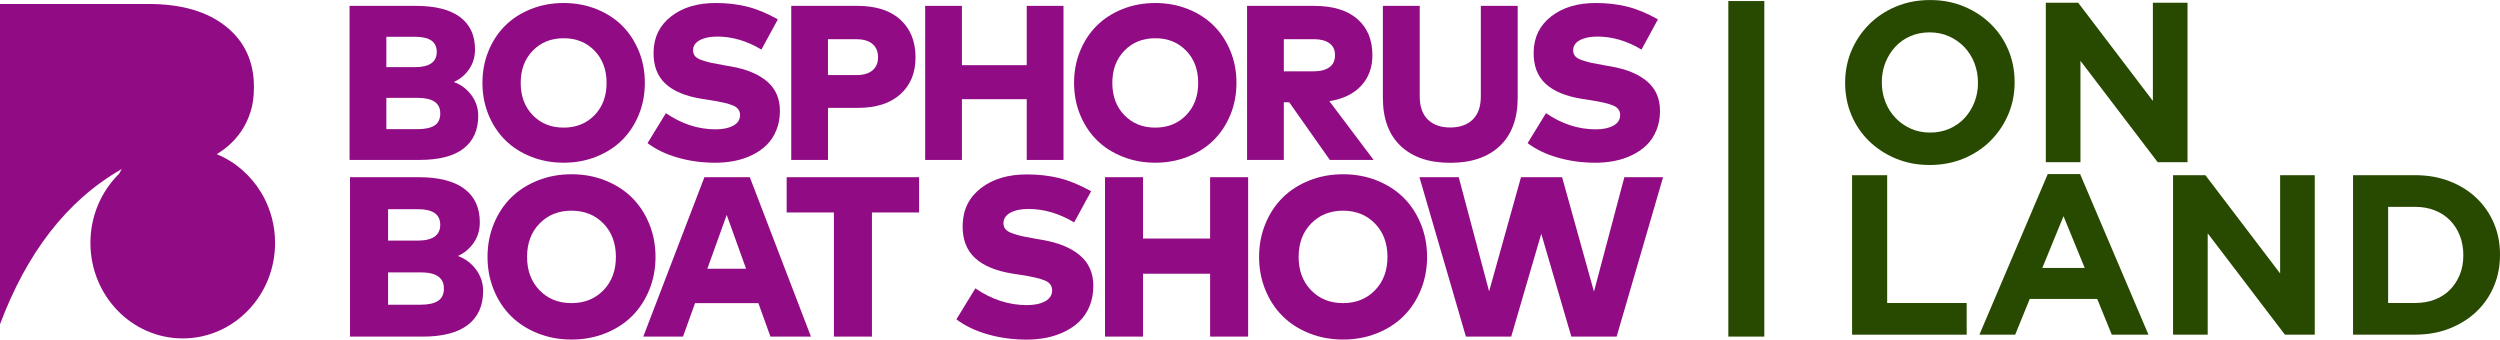
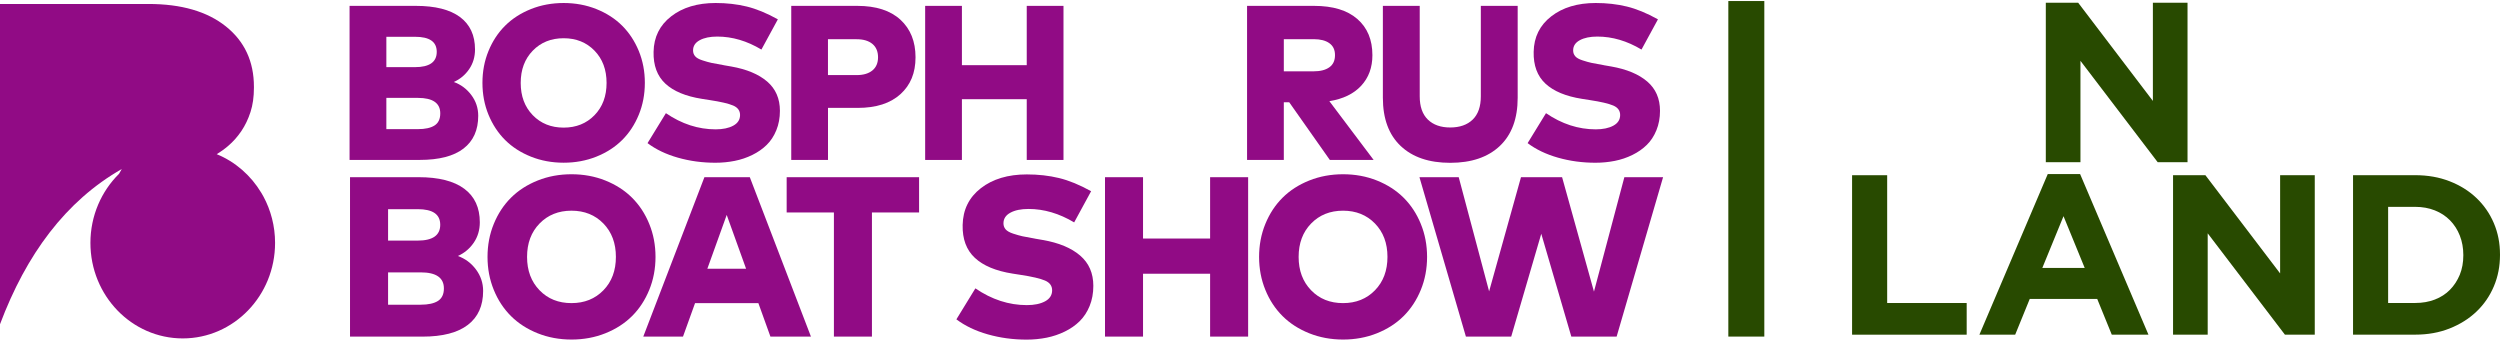
<svg xmlns="http://www.w3.org/2000/svg" id="Layer_2" viewBox="0 0 723.82 98.31">
  <defs>
    <style>      .st0 {        fill: #284a00;      }      .st1 {        fill: #910b85;      }    </style>
  </defs>
  <g>
    <path class="st1" d="M76.27,56.9c-.14-.27-.29-.53-.44-.78-.04-.07-.09-.15-.13-.22-.03-.04-.05-.08-.08-.13-3.01-5-7.51-8.93-12.87-11.13,1.17-.71,2.28-1.51,3.33-2.41,1.45-1.24,2.72-2.67,3.82-4.31,1.1-1.63,1.97-3.47,2.63-5.5.66-2.03.99-4.37.99-7.02v-.27c0-7.33-2.71-13.16-8.13-17.49S52.5,1.15,42.98,1.15H0v92.73c7.61-20.24,19.01-35.67,35.25-44.94-.27.46-.53.92-.78,1.38-5.11,5.04-8.29,12.14-8.29,20.01,0,15.27,11.97,27.65,26.73,27.65s26.73-12.38,26.73-27.65c0-4.89-1.23-9.47-3.38-13.46v.03Z" />
    <g>
      <g>
        <path class="st1" d="M101.21,1.7h19.18c5.63,0,9.89,1.08,12.79,3.23,2.9,2.16,4.35,5.28,4.35,9.38,0,2.15-.56,4.05-1.69,5.7-1.13,1.66-2.61,2.9-4.46,3.73,2.04.72,3.73,1.98,5.07,3.76,1.34,1.78,2.01,3.79,2.01,6.02,0,4.14-1.42,7.31-4.27,9.5s-7.07,3.28-12.68,3.28h-20.3s0-44.6,0-44.6ZM120.14,10.65h-8.28v8.79h8.28c4.21,0,6.31-1.48,6.31-4.43s-2.1-4.36-6.31-4.36ZM120.97,28.34h-9.11v9.05h9.11c2.15,0,3.76-.36,4.86-1.07,1.09-.71,1.64-1.87,1.64-3.49,0-2.99-2.17-4.49-6.5-4.49Z" />
        <path class="st1" d="M153.73,2.62c2.93-1.17,6.09-1.75,9.46-1.75s6.53.58,9.46,1.75c2.93,1.17,5.42,2.77,7.47,4.81,2.05,2.04,3.66,4.49,4.83,7.34,1.17,2.86,1.75,5.93,1.75,9.22s-.58,6.37-1.75,9.22c-1.17,2.86-2.78,5.31-4.83,7.34-2.05,2.04-4.54,3.64-7.47,4.81-2.93,1.17-6.09,1.75-9.46,1.75s-6.53-.58-9.46-1.75c-2.93-1.17-5.42-2.77-7.47-4.81s-3.66-4.49-4.83-7.34c-1.17-2.86-1.75-5.93-1.75-9.22s.58-6.37,1.75-9.22c1.17-2.86,2.78-5.31,4.83-7.34,2.05-2.04,4.54-3.64,7.47-4.81ZM172.13,14.67c-2.33-2.4-5.31-3.6-8.94-3.6s-6.61,1.2-8.94,3.6c-2.33,2.4-3.49,5.51-3.49,9.34s1.16,6.94,3.49,9.34c2.33,2.4,5.31,3.6,8.94,3.6s6.61-1.2,8.94-3.6c2.33-2.4,3.49-5.51,3.49-9.34s-1.16-6.94-3.49-9.34Z" />
        <path class="st1" d="M225.2,5.62l-4.75,8.73c-4.19-2.51-8.44-3.76-12.78-3.76-2.1,0-3.8.35-5.08,1.05-1.29.7-1.93,1.69-1.93,2.96,0,.66.2,1.22.61,1.69.4.47,1.11.87,2.12,1.19,1.01.33,1.87.57,2.6.73.72.16,1.89.38,3.5.65.04.02.08.03.11.03s.07,0,.11.02c.04.01.08.02.13.02l1.85.32c4.48.79,7.96,2.24,10.42,4.35,2.46,2.11,3.7,4.94,3.7,8.49,0,2.06-.35,3.93-1.04,5.62-.69,1.69-1.62,3.11-2.79,4.25-1.17,1.15-2.55,2.11-4.16,2.9-1.6.79-3.3,1.36-5.1,1.72s-3.67.54-5.62.54c-3.78,0-7.39-.49-10.83-1.47s-6.37-2.38-8.79-4.21l5.32-8.67c4.57,3.12,9.37,4.68,14.4,4.68,2.1,0,3.81-.36,5.11-1.07,1.31-.71,1.96-1.74,1.96-3.08,0-1.25-.66-2.17-1.99-2.74s-3.61-1.1-6.83-1.59l-2.23-.35c-4.69-.74-8.22-2.21-10.58-4.41s-3.49-5.26-3.41-9.19c.08-4.29,1.78-7.72,5.1-10.29,3.31-2.57,7.6-3.86,12.87-3.86,3.21,0,6.21.34,9,1.02,2.79.68,5.79,1.91,9,3.7v.03Z" />
        <path class="st1" d="M248.3,31.24h-8.57v15.07h-10.64V1.7h19.12c5.42,0,9.58,1.34,12.49,4.01,2.91,2.68,4.37,6.3,4.37,10.87s-1.46,8.05-4.37,10.69-7.04,3.97-12.4,3.97h0ZM248.04,11.35h-8.32v10.39h8.32c1.93,0,3.45-.45,4.54-1.34s1.64-2.17,1.64-3.82-.55-2.97-1.64-3.87-2.61-1.35-4.54-1.35h0Z" />
        <path class="st1" d="M278.5,1.7v17.17h18.77V1.7h10.64v44.61h-10.64v-17.59h-18.77v17.59h-10.64V1.7h10.64Z" />
-         <path class="st1" d="M325.02,2.62c2.93-1.17,6.09-1.75,9.46-1.75s6.53.58,9.46,1.75,5.42,2.77,7.47,4.81c2.05,2.04,3.66,4.49,4.83,7.34,1.17,2.86,1.75,5.93,1.75,9.22s-.58,6.37-1.75,9.22c-1.17,2.86-2.78,5.31-4.83,7.34-2.05,2.04-4.54,3.64-7.47,4.81-2.93,1.17-6.09,1.75-9.46,1.75s-6.53-.58-9.46-1.75-5.42-2.77-7.47-4.81-3.66-4.49-4.83-7.34c-1.17-2.86-1.75-5.93-1.75-9.22s.58-6.37,1.75-9.22c1.17-2.86,2.78-5.31,4.83-7.34,2.05-2.04,4.54-3.64,7.47-4.81ZM343.42,14.67c-2.33-2.4-5.31-3.6-8.94-3.6s-6.61,1.2-8.94,3.6c-2.33,2.4-3.49,5.51-3.49,9.34s1.16,6.94,3.49,9.34c2.33,2.4,5.31,3.6,8.94,3.6s6.61-1.2,8.94-3.6c2.33-2.4,3.49-5.51,3.49-9.34s-1.16-6.94-3.49-9.34Z" />
        <path class="st1" d="M361.06,1.7h19.4c5.44,0,9.61,1.26,12.52,3.79s4.37,6.02,4.37,10.48c0,3.57-1.08,6.52-3.25,8.86-2.17,2.34-5.24,3.82-9.21,4.46l12.81,17.01h-12.68l-11.76-16.7h-1.56v16.7h-10.64V1.7h0ZM380.34,11.35h-8.64v9.3h8.64c1.95,0,3.47-.39,4.56-1.18s1.62-1.95,1.62-3.51-.55-2.68-1.64-3.46c-1.09-.78-2.61-1.16-4.54-1.16h0Z" />
        <path class="st1" d="M439.41,1.7v26.61c0,6.03-1.72,10.68-5.16,13.94s-8.23,4.89-14.37,4.89-10.92-1.63-14.35-4.88-5.15-7.9-5.15-13.96V1.7h10.67v26.19c0,2.97.79,5.22,2.36,6.74,1.57,1.52,3.73,2.28,6.47,2.28s4.93-.76,6.5-2.28,2.36-3.76,2.36-6.74V1.7h10.67Z" />
        <path class="st1" d="M480.01,5.62l-4.75,8.73c-4.19-2.51-8.44-3.76-12.78-3.76-2.1,0-3.8.35-5.08,1.05-1.29.7-1.93,1.69-1.93,2.96,0,.66.2,1.22.61,1.69.4.47,1.11.87,2.12,1.19,1.01.33,1.87.57,2.6.73.72.16,1.89.38,3.5.65.04.02.08.03.11.03s.07,0,.11.02c.04.01.08.02.13.02l1.85.32c4.48.79,7.96,2.24,10.42,4.35,2.46,2.11,3.7,4.94,3.7,8.49,0,2.06-.35,3.93-1.04,5.62s-1.62,3.11-2.79,4.25c-1.17,1.15-2.55,2.11-4.16,2.9-1.6.79-3.3,1.36-5.1,1.72-1.8.36-3.67.54-5.62.54-3.78,0-7.39-.49-10.83-1.47-3.44-.98-6.37-2.38-8.79-4.21l5.32-8.67c4.57,3.12,9.37,4.68,14.4,4.68,2.1,0,3.81-.36,5.11-1.07,1.31-.71,1.96-1.74,1.96-3.08,0-1.25-.66-2.17-1.99-2.74s-3.61-1.1-6.83-1.59l-2.23-.35c-4.69-.74-8.22-2.21-10.58-4.41s-3.49-5.26-3.41-9.19c.08-4.29,1.78-7.72,5.1-10.29,3.31-2.57,7.6-3.86,12.87-3.86,3.21,0,6.21.34,9,1.02,2.79.68,5.79,1.91,9,3.7v.03Z" />
      </g>
      <g>
        <path class="st1" d="M101.35,51.3h19.84c5.82,0,10.24,1.12,13.23,3.35,3,2.23,4.5,5.47,4.5,9.71,0,2.22-.58,4.19-1.75,5.9s-2.7,3-4.61,3.86c2.11.75,3.86,2.04,5.24,3.89s2.08,3.92,2.08,6.23c0,4.28-1.47,7.56-4.42,9.82s-7.32,3.4-13.12,3.4h-21v-46.15h0ZM120.93,60.56h-8.57v9.1h8.57c4.35,0,6.53-1.53,6.53-4.58s-2.18-4.52-6.53-4.52ZM121.79,78.86h-9.43v9.36h9.43c2.22,0,3.89-.37,5.03-1.1,1.13-.74,1.7-1.94,1.7-3.61,0-3.1-2.24-4.65-6.72-4.65h-.01Z" />
        <path class="st1" d="M155.68,52.26c3.03-1.21,6.3-1.81,9.79-1.81s6.76.6,9.79,1.81c3.03,1.21,5.61,2.87,7.73,4.98s3.79,4.64,4.99,7.6c1.21,2.96,1.81,6.14,1.81,9.54s-.6,6.59-1.81,9.54c-1.21,2.96-2.87,5.49-4.99,7.6-2.12,2.11-4.7,3.77-7.73,4.98-3.03,1.21-6.3,1.81-9.79,1.81s-6.76-.6-9.79-1.81-5.61-2.87-7.73-4.98-3.79-4.64-4.99-7.6c-1.21-2.96-1.81-6.14-1.81-9.54s.6-6.59,1.81-9.54c1.21-2.96,2.87-5.49,4.99-7.6,2.12-2.11,4.7-3.77,7.73-4.98ZM174.71,64.72c-2.41-2.48-5.49-3.72-9.25-3.72s-6.84,1.24-9.25,3.72c-2.41,2.48-3.61,5.7-3.61,9.66s1.2,7.17,3.61,9.66,5.49,3.72,9.25,3.72,6.84-1.24,9.25-3.72,3.61-5.7,3.61-9.66-1.2-7.17-3.61-9.66Z" />
        <path class="st1" d="M217.09,51.3l17.7,46.15h-11.73l-3.49-9.69h-18.33l-3.49,9.69h-11.5l17.7-46.15h13.15,0ZM210.4,62.24l-5.6,15.56h11.21l-5.6-15.56h0Z" />
        <path class="st1" d="M266.1,51.3v10.22h-13.65v35.93h-11.01v-35.93h-13.68v-10.22s38.34,0,38.34,0Z" />
        <path class="st1" d="M315.91,55.36l-4.91,9.03c-4.33-2.59-8.74-3.89-13.22-3.89-2.18,0-3.93.36-5.26,1.09-1.33.72-1.99,1.75-1.99,3.07,0,.68.21,1.26.63,1.75.42.48,1.15.9,2.19,1.24s1.94.59,2.69.76c.75.16,1.96.39,3.63.68.04.02.08.03.12.03s.07,0,.12.02c.04.01.09.02.13.02l1.91.33c4.64.81,8.23,2.31,10.78,4.5s3.82,5.11,3.82,8.78c0,2.13-.36,4.07-1.07,5.82-.71,1.75-1.68,3.21-2.88,4.4-1.21,1.19-2.64,2.19-4.3,3-1.66.81-3.42,1.41-5.27,1.78-1.86.37-3.8.56-5.82.56-3.91,0-7.65-.51-11.21-1.52-3.56-1.01-6.59-2.46-9.1-4.35l5.5-8.97c4.72,3.23,9.69,4.85,14.9,4.85,2.18,0,3.94-.37,5.29-1.1,1.35-.74,2.03-1.8,2.03-3.18,0-1.3-.69-2.24-2.06-2.83-1.37-.59-3.73-1.14-7.07-1.65l-2.31-.36c-4.86-.77-8.5-2.29-10.94-4.57-2.44-2.27-3.62-5.44-3.53-9.51.09-4.44,1.85-7.99,5.27-10.65,3.43-2.66,7.87-3.99,13.32-3.99,3.32,0,6.42.35,9.31,1.05,2.89.7,5.99,1.98,9.31,3.82h-.01Z" />
        <path class="st1" d="M330.94,51.3v17.77h19.42v-17.77h11.01v46.15h-11.01v-18.2h-19.42v18.2h-11.01v-46.15s11.01,0,11.01,0Z" />
        <path class="st1" d="M379.07,52.26c3.03-1.21,6.3-1.81,9.79-1.81s6.76.6,9.79,1.81c3.03,1.21,5.61,2.87,7.73,4.98,2.12,2.11,3.79,4.64,4.99,7.6,1.21,2.96,1.81,6.14,1.81,9.54s-.6,6.59-1.81,9.54c-1.21,2.96-2.87,5.49-4.99,7.6s-4.7,3.77-7.73,4.98c-3.03,1.21-6.3,1.81-9.79,1.81s-6.76-.6-9.79-1.81-5.61-2.87-7.73-4.98c-2.12-2.11-3.79-4.64-4.99-7.6-1.21-2.96-1.81-6.14-1.81-9.54s.6-6.59,1.81-9.54c1.21-2.96,2.87-5.49,4.99-7.6s4.7-3.77,7.73-4.98ZM398.1,64.72c-2.41-2.48-5.49-3.72-9.25-3.72s-6.84,1.24-9.25,3.72c-2.41,2.48-3.61,5.7-3.61,9.66s1.2,7.17,3.61,9.66,5.49,3.72,9.25,3.72,6.84-1.24,9.25-3.72,3.61-5.7,3.61-9.66-1.2-7.17-3.61-9.66Z" />
        <path class="st1" d="M481.51,51.3l-13.45,46.15h-13.12l-8.7-29.77-8.7,29.77h-13.12l-13.45-46.15h11.37l8.8,33.06,9.23-33.06h11.9l9.23,33.13,8.8-33.13h11.21Z" />
      </g>
    </g>
  </g>
  <g>
-     <path class="st0" d="M583.29,23.88c0,3.3-.62,6.39-1.85,9.27-1.23,2.88-2.94,5.41-5.11,7.59-2.18,2.18-4.77,3.89-7.78,5.15-3.01,1.25-6.3,1.88-9.86,1.88s-6.84-.63-9.83-1.88-5.57-2.95-7.75-5.08c-2.18-2.13-3.87-4.64-5.08-7.52s-1.81-5.97-1.81-9.27v-.13c0-3.3.62-6.39,1.85-9.27,1.23-2.88,2.94-5.41,5.11-7.58,2.18-2.18,4.77-3.89,7.78-5.15,3.01-1.25,6.3-1.88,9.86-1.88s6.84.63,9.83,1.88,5.57,2.95,7.75,5.08,3.87,4.64,5.08,7.52,1.81,5.97,1.81,9.27v.13h0ZM572.67,23.88c0-1.98-.34-3.85-1.02-5.61s-1.65-3.3-2.9-4.62-2.74-2.36-4.45-3.13-3.58-1.15-5.61-1.15-3.95.37-5.64,1.12-3.14,1.78-4.35,3.1c-1.21,1.32-2.15,2.85-2.84,4.58-.68,1.74-1.02,3.59-1.02,5.57v.13c0,1.98.34,3.85,1.02,5.61s1.65,3.3,2.9,4.62,2.73,2.36,4.42,3.13,3.57,1.15,5.64,1.15,3.89-.37,5.61-1.12c1.71-.75,3.18-1.78,4.39-3.1s2.15-2.85,2.84-4.58c.68-1.74,1.02-3.59,1.02-5.57v-.13h-.01Z" />
    <path class="st0" d="M624.71,46.96l-22.36-29.35v29.35h-10.03V.79h9.37l21.63,28.43V.79h10.03v46.17h-8.64Z" />
  </g>
  <g>
    <path class="st0" d="M536.23,96.9v-46.17h10.16v37h23.02v9.17h-33.18Z" />
    <path class="st0" d="M611.42,96.9l-4.22-10.36h-19.53l-4.22,10.36h-10.36l19.79-46.5h9.37l19.79,46.5h-10.62ZM597.44,62.6l-6.13,14.97h12.27l-6.13-14.97h-.01Z" />
    <path class="st0" d="M661.55,96.9l-22.36-29.35v29.35h-10.03v-46.17h9.37l21.63,28.43v-28.43h10.03v46.17h-8.64Z" />
    <path class="st0" d="M723.82,73.81c0,3.25-.59,6.29-1.78,9.1s-2.87,5.25-5.05,7.32-4.77,3.69-7.78,4.88c-3.01,1.19-6.32,1.78-9.93,1.78h-18.01v-46.17h18.01c3.61,0,6.92.58,9.93,1.75s5.61,2.78,7.78,4.85c2.18,2.07,3.86,4.5,5.05,7.29s1.78,5.82,1.78,9.07v.13ZM713.2,73.81c0-2.02-.34-3.89-1.02-5.61s-1.63-3.19-2.84-4.42c-1.21-1.23-2.67-2.19-4.39-2.87s-3.61-1.02-5.67-1.02h-7.85v27.83h7.85c2.07,0,3.96-.33,5.67-.99,1.71-.66,3.18-1.6,4.39-2.84,1.21-1.23,2.15-2.68,2.84-4.35.68-1.67,1.02-3.54,1.02-5.61v-.13h0Z" />
  </g>
  <rect class="st0" x="500.4" y=".3" width="10.42" height="97.15" />
</svg>